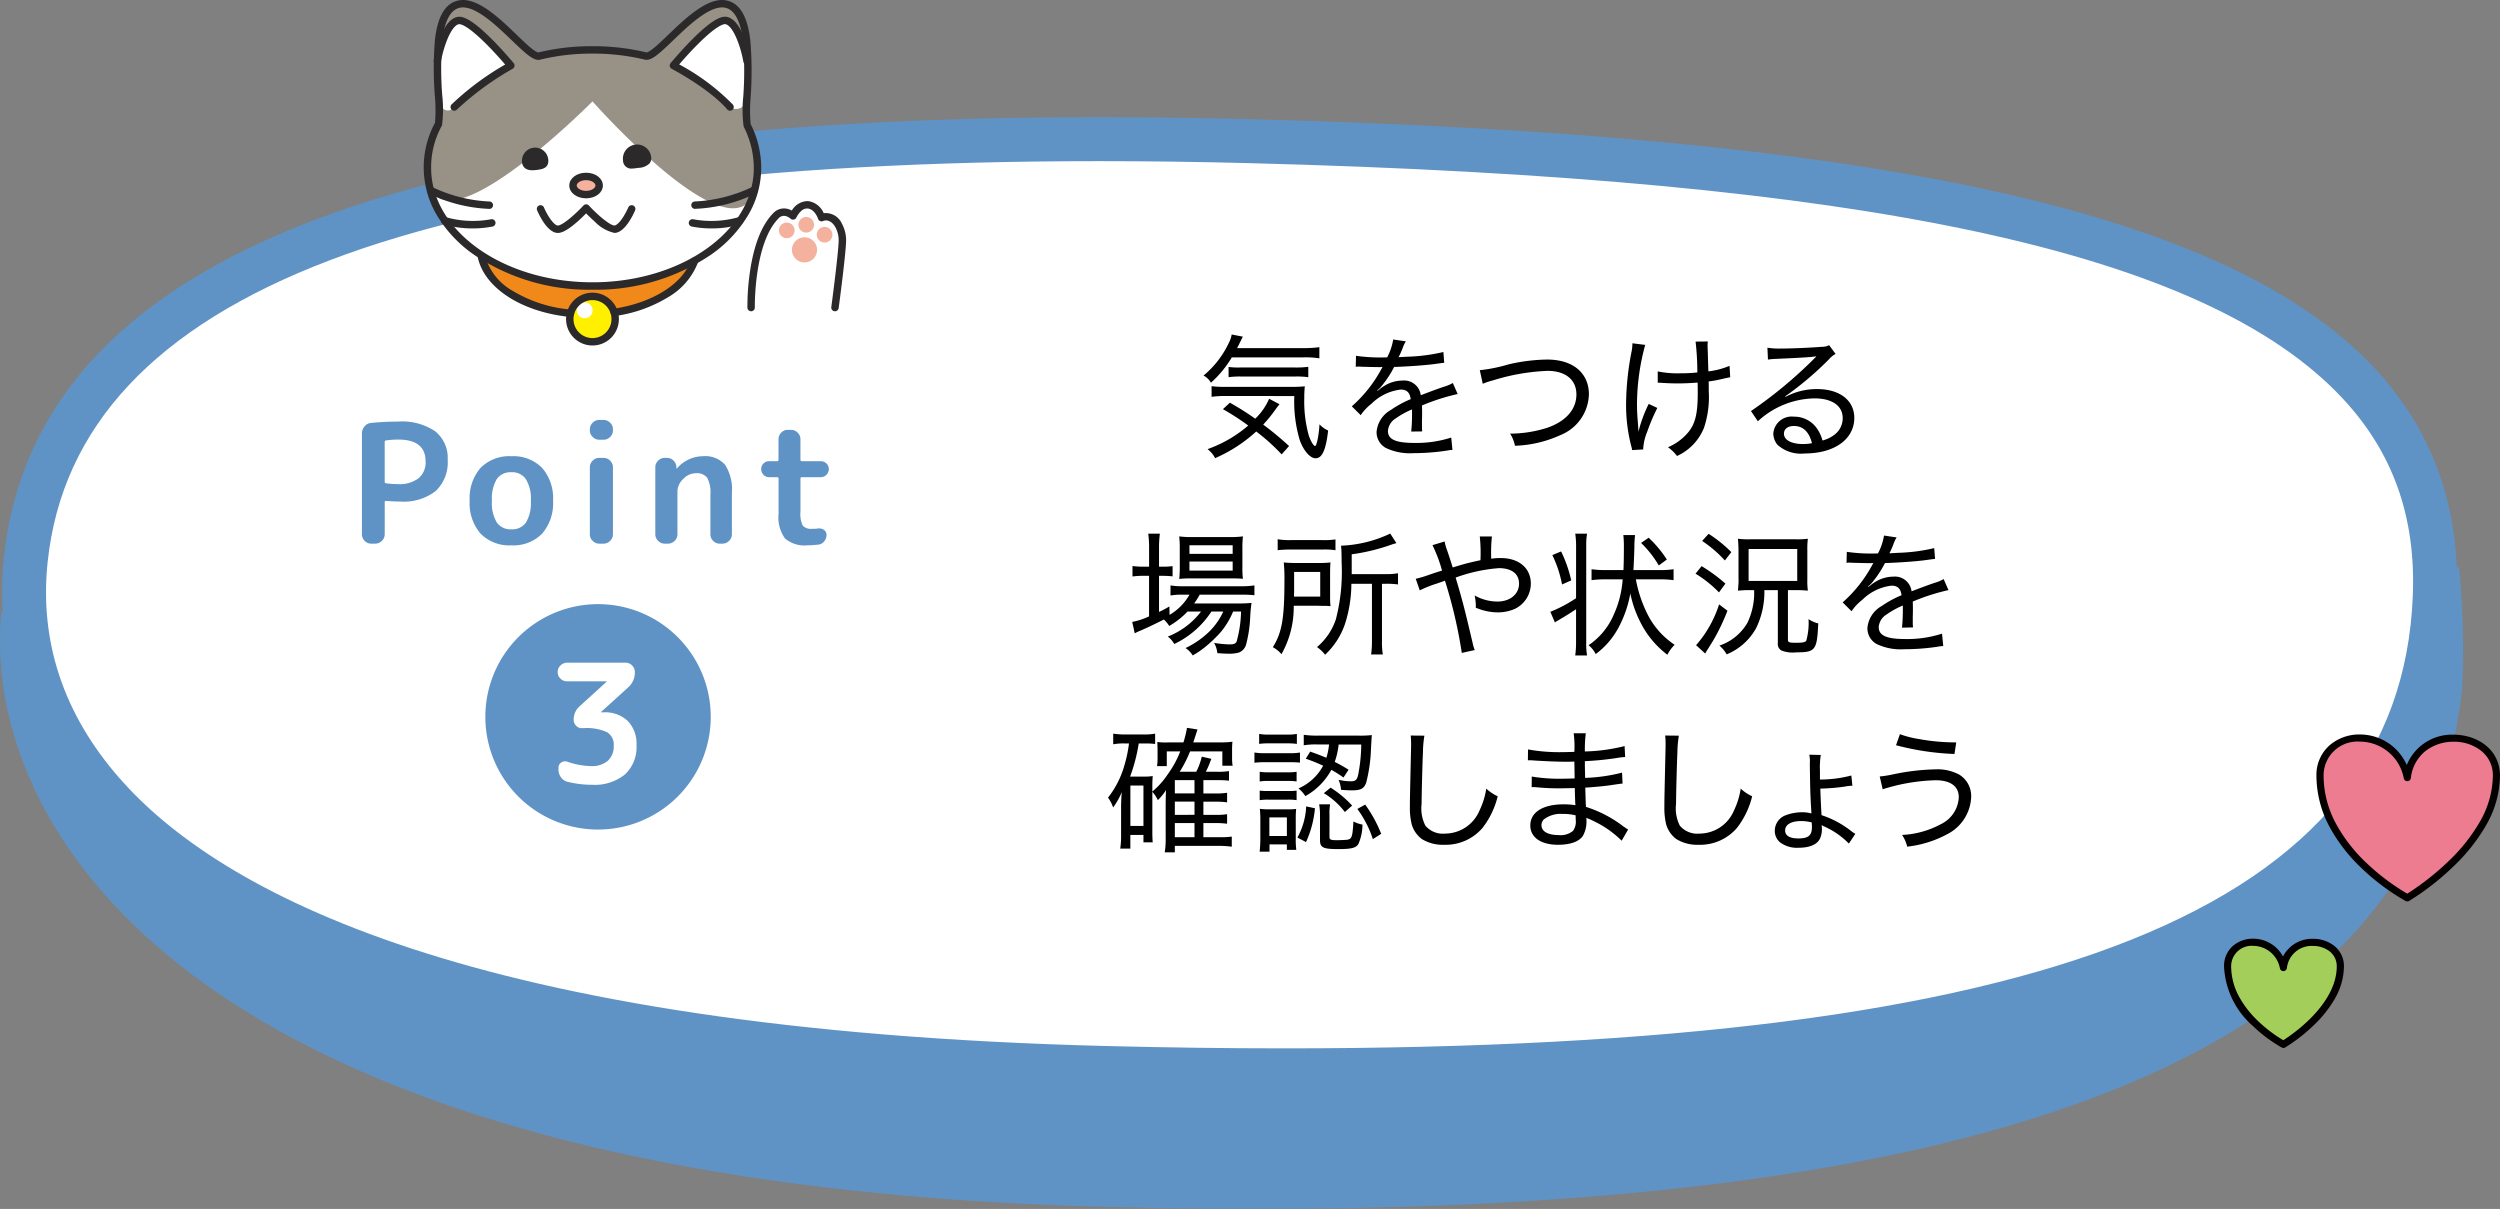
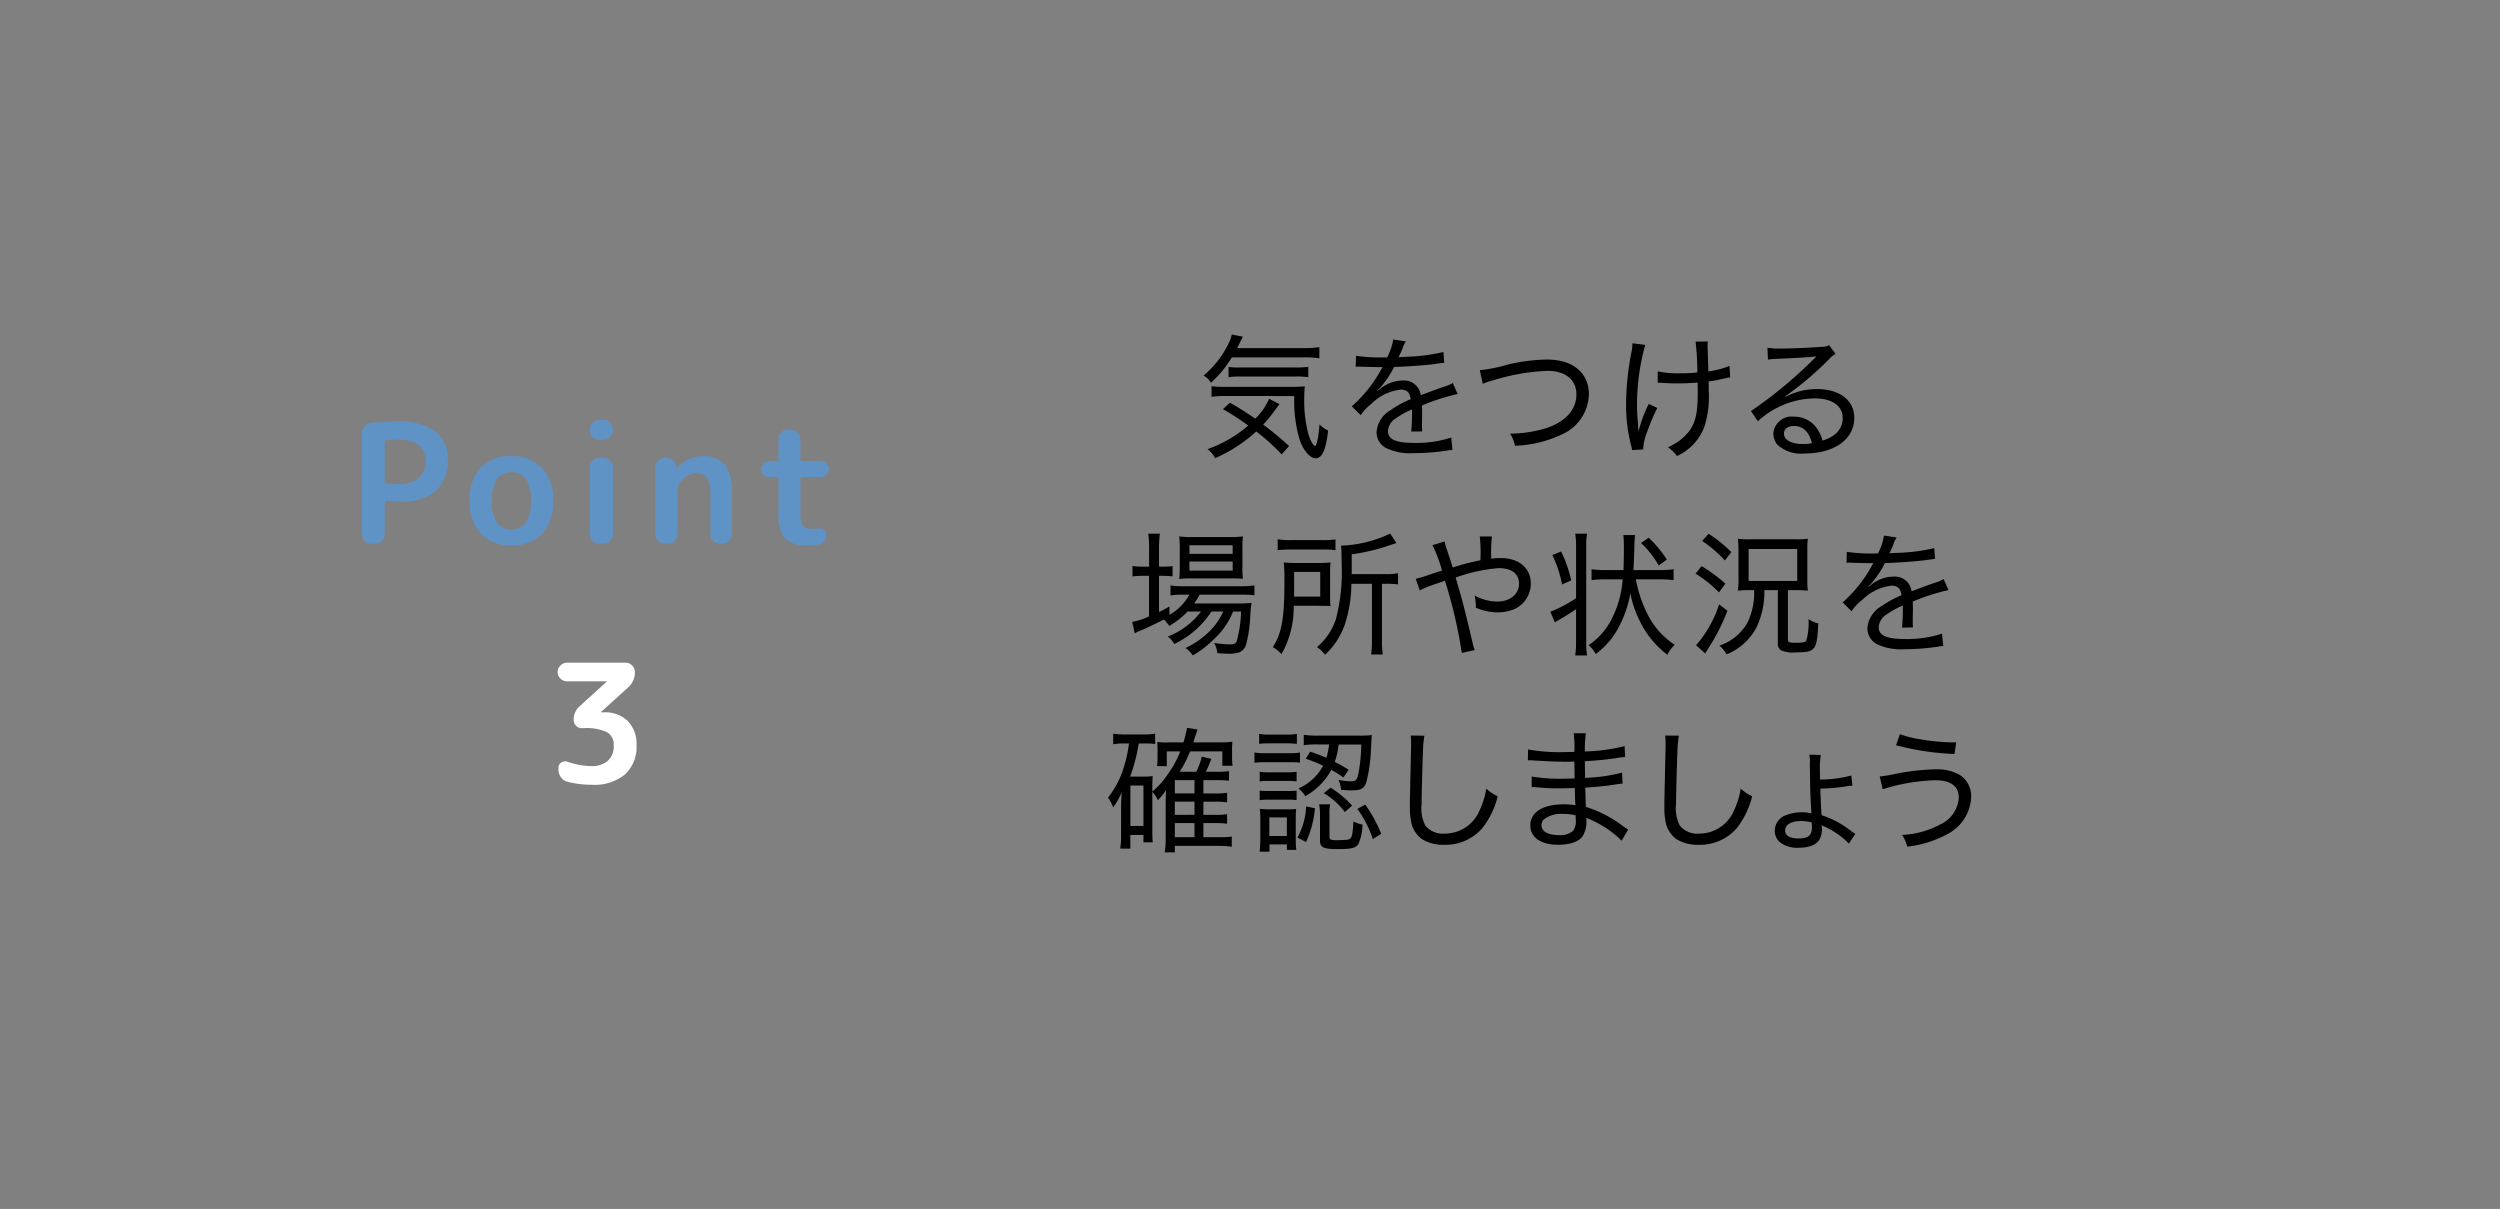
<svg xmlns="http://www.w3.org/2000/svg" width="296.955" height="143.596" viewBox="0 0 296.955 143.596">
  <rect x="0" y="0" width="296.955" height="143.596" fill="#808080" stroke="none" />
  <defs>
    <style>.a{fill:none;}.b{clip-path:url(#a);}.c{fill:#fff;}.d{fill:#5f93c5;}.e{fill:#f1891a;}.f{fill:#989186;}.g{fill:#fff000;}.h{fill:#2c292b;}.i{fill:#f5b19d;}.j{fill:#f4b19d;}.k{fill:#a4ce5a;}.l{fill:#040000;}.m{fill:#ed7c91;}</style>
    <clipPath id="a">
-       <rect class="a" width="296.955" height="143.596" />
-     </clipPath>
+       </clipPath>
  </defs>
  <g class="b">
    <path class="c" d="M3.068,66.4c-2.6,24.267,17.943,57.629,128.012,60.447s156.4-15.039,158.123-55.875c1.566-37.089-42.848-51.7-140.887-54.211S6.769,31.9,3.068,66.4" />
    <path class="d" d="M130.544,13.918c5.746,0,11.677.078,17.839.236C223.511,16.078,264.741,25.2,282.066,43.746c6.921,7.407,10.2,16.605,9.747,27.34-1.714,40.572-44.64,58.664-139.184,58.664q-10.366,0-21.615-.288c-62-1.587-102.625-12.885-120.744-33.579C2.7,87.237-.69,76.947.471,66.125,4.239,31,46.794,13.918,130.544,13.918Zm22.085,110.609c91.081,0,132.4-16.55,133.965-53.661.4-9.414-2.332-17.118-8.345-23.553-16.291-17.435-56.385-26.051-130-27.937q-9.165-.235-17.7-.234c-80.6,0-121.451,15.55-124.883,47.541C4.65,76.148,7.521,84.815,14.2,92.442c11.769,13.441,41.613,29.869,116.948,31.8Q142.318,124.526,152.629,124.527Z" />
    <path class="d" d="M84.424,85.147A13.387,13.387,0,1,1,71.038,71.761,13.386,13.386,0,0,1,84.424,85.147" />
  </g>
  <path class="c" d="M2.684-12.087A1.088,1.088,0,0,1,1.9-12.41a1.041,1.041,0,0,1-.333-.774,1.072,1.072,0,0,1,.333-.784,1.072,1.072,0,0,1,.784-.333H9.638a1.041,1.041,0,0,1,.774.333,1.088,1.088,0,0,1,.323.784,2.346,2.346,0,0,1-.823,1.841L6.739-8.463a.056.056,0,0,0-.02.039.017.017,0,0,0,.02.02h.313A3.859,3.859,0,0,1,9.893-7.376a3.858,3.858,0,0,1,1.038,2.87A4.419,4.419,0,0,1,9.56-1.028,5.691,5.691,0,0,1,5.642.2,11.99,11.99,0,0,1,2.723-.157a1.305,1.305,0,0,1-.764-.529,1.547,1.547,0,0,1-.294-.921v-.215a.713.713,0,0,1,.323-.617A.792.792,0,0,1,2.7-2.547a9.058,9.058,0,0,0,2.821.529,2.909,2.909,0,0,0,2-.627,2.31,2.31,0,0,0,.705-1.822,1.7,1.7,0,0,0-.793-1.577,5.79,5.79,0,0,0-2.792-.48H4.427a.908.908,0,0,1-.676-.294A.956.956,0,0,1,3.467-7.5a2.112,2.112,0,0,1,.705-1.626l3.193-2.9a.056.056,0,0,0,.02-.039.017.017,0,0,0-.02-.02Z" transform="translate(64.674 93.017)" />
  <path d="M12.448-10.912a10.7,10.7,0,0,1,2,.112v-1.328a13.089,13.089,0,0,1-2,.112H4.672c.176-.32.256-.5.416-.816.144-.3.176-.352.272-.544l-1.328-.256a3.2,3.2,0,0,1-.32.96A11.3,11.3,0,0,1,.688-8.752a2.134,2.134,0,0,1,.88.848,12.892,12.892,0,0,0,2.48-3.008ZM10.848-.384A37.106,37.106,0,0,0,7.776-2.928,15.984,15.984,0,0,0,9.072-4.5c.384-.528.384-.528.64-.848L8.48-6A7.217,7.217,0,0,1,6.832-3.632c-1.184-.816-1.76-1.184-3.008-1.9l-.832.768A29.272,29.272,0,0,1,6-2.816a15.2,15.2,0,0,1-4.832,2.8,3.31,3.31,0,0,1,.9,1.072,17.626,17.626,0,0,0,4.88-3.168A24.187,24.187,0,0,1,9.968.608Zm.624-5.936a16.046,16.046,0,0,0,.64,5.216C12.56.16,13.344,1.072,14,1.072c.784,0,1.232-1.008,1.488-3.3a3.061,3.061,0,0,1-1.024-.736c-.08,1.344-.336,2.576-.528,2.576-.176,0-.512-.576-.736-1.216a15.075,15.075,0,0,1-.544-4.48,12.714,12.714,0,0,1,.064-1.392,15.934,15.934,0,0,1-1.824.064H3.1a11.074,11.074,0,0,1-1.456-.08v1.264a11.98,11.98,0,0,1,1.7-.1ZM3.664-8.56a9.493,9.493,0,0,1,1.5-.08h6.368a10.36,10.36,0,0,1,1.6.08V-9.792a11.653,11.653,0,0,1-1.6.08H4.992a8.741,8.741,0,0,1-1.328-.064ZM22.24-10.912A20.136,20.136,0,0,1,18.8-11.1l-.032,1.312a1.517,1.517,0,0,1,.336-.032,2.756,2.756,0,0,1,.32.016c.336.016,1.92.048,2.24.048.064,0,.24-.016.288-.016-.1.176-.1.176-.144.256A15.927,15.927,0,0,1,18.3-5.1L19.36-4.048a5.726,5.726,0,0,1,1.28-1.36,5.856,5.856,0,0,1,3.472-1.68c.72,0,1.088.352,1.184,1.136a12.6,12.6,0,0,0-2.352,1.28,3.328,3.328,0,0,0-1.7,2.592A2.134,2.134,0,0,0,22.336-.16a6.625,6.625,0,0,0,3.28.624A26.973,26.973,0,0,0,29.6.16a3.806,3.806,0,0,1,.656-.08l-.144-1.472a13.448,13.448,0,0,1-4.352.64c-2.256,0-3.168-.416-3.168-1.424a1.913,1.913,0,0,1,.944-1.5,9.817,9.817,0,0,1,1.92-1.056v.5a20.128,20.128,0,0,1-.1,2.128l1.312-.016a4.4,4.4,0,0,1-.032-.656V-3.44c.016-.32.016-.656.016-.832,0-.352,0-.4-.016-.928a24.625,24.625,0,0,1,4.24-1.36L30.3-7.872a4.5,4.5,0,0,1-1.12.464c-.784.272-1.44.512-2.688.992a1.985,1.985,0,0,0-2.16-1.744,4.129,4.129,0,0,0-2.208.656,3.624,3.624,0,0,0-.544.4,2.19,2.19,0,0,0-.224.16.2.2,0,0,1-.032-.048l.032-.032c0-.016.064-.064.16-.128a4.506,4.506,0,0,0,.512-.592,12.031,12.031,0,0,0,1.3-2.032c1.568-.048,3.616-.192,4.72-.336.928-.128.928-.128,1.232-.16l-.1-1.28a21.16,21.16,0,0,1-4.32.56c-.9.048-.9.048-1.008.064A10.448,10.448,0,0,0,24.336-12a3.45,3.45,0,0,1,.384-.816l-1.5-.224a6.955,6.955,0,0,1-.72,2.128ZM33.856-7.776a7.667,7.667,0,0,1,1.2-.4,24.891,24.891,0,0,1,6.5-1.136c2.128,0,3.424,1.056,3.424,2.8,0,1.776-1.248,3.2-3.488,3.968a14.644,14.644,0,0,1-4.384.688,4.386,4.386,0,0,1,.576,1.44A14.033,14.033,0,0,0,43.072-1.68a5.37,5.37,0,0,0,3.392-4.832c0-2.56-1.9-4.144-4.96-4.144a21.2,21.2,0,0,0-4.592.576,19.029,19.029,0,0,1-3.408.688ZM54.64-7.9h.224a2.171,2.171,0,0,1,.288.016c.752.048,1.424.064,1.888.064.72,0,1.712-.048,2.336-.1.016.432.016.9.016,1.264,0,2.4-.288,3.584-1.088,4.592A6.337,6.337,0,0,1,55.856-.24,4.725,4.725,0,0,1,56.928.8a6.193,6.193,0,0,0,3.216-3.376A11.518,11.518,0,0,0,60.7-6.9c0-.784,0-.784-.016-1.152a14.439,14.439,0,0,0,1.7-.32c.512-.112.576-.128.864-.176l-.08-1.36a9.247,9.247,0,0,1-2.512.656c-.048-1.344-.064-2.192-.08-2.544-.016-.3-.016-.384-.016-.48a3.505,3.505,0,0,1,.032-.528l-1.456.016a31.974,31.974,0,0,1,.208,3.664,17.89,17.89,0,0,1-1.968.1,11.83,11.83,0,0,1-2.736-.224Zm-3.008-4.688a5.1,5.1,0,0,1-.128,1.12,33.3,33.3,0,0,0-.624,6.128,19.51,19.51,0,0,0,.592,4.88A4.918,4.918,0,0,1,51.6.1l1.312-.08a6.017,6.017,0,0,1,.464-2.064,22.9,22.9,0,0,1,1.216-2.864l-1.024-.48A15.852,15.852,0,0,0,52.352-2.08c-.016-.288-.048-.736-.064-1.024-.08-.864-.112-1.616-.112-2.3a27.089,27.089,0,0,1,.976-6.992Zm16.1,1.936a7.97,7.97,0,0,1,.848-.08c2.336-.1,4.144-.192,4.736-.288a.352.352,0,0,0,.128-.016l.016.032-.176.176-.128.128a52.05,52.05,0,0,1-7.44,6.16l.816,1.216a10.162,10.162,0,0,1,6.72-2.72c2.1,0,3.36.88,3.36,2.352A2.446,2.446,0,0,1,75.52-1.648a3.852,3.852,0,0,1-1.312.608,4.486,4.486,0,0,0-.72-1.52,3.282,3.282,0,0,0-2.672-1.312,2.192,2.192,0,0,0-2.448,1.984,2.183,2.183,0,0,0,.48,1.344A4.154,4.154,0,0,0,72.1.5c3.536,0,5.888-1.7,5.888-4.224,0-2.08-1.728-3.424-4.416-3.424a7.829,7.829,0,0,0-3.76.928l-.032-.064a38.431,38.431,0,0,0,5.168-4.368,2.889,2.889,0,0,1,.816-.672l-.768-1.04a1.62,1.62,0,0,1-.832.192c-1.424.112-3.536.208-4.88.208a8.468,8.468,0,0,1-1.616-.1ZM72.96-.72a5.573,5.573,0,0,1-1.056.1c-1.392,0-2.272-.48-2.272-1.232,0-.56.464-.912,1.184-.912C71.9-2.768,72.624-2.064,72.96-.72Z" transform="translate(142.269 53.364)" />
  <path d="M8.928-4.016A9.091,9.091,0,0,1,4.976-1.04a2.794,2.794,0,0,1,.768.88A10.734,10.734,0,0,0,10.16-4.016h1.408A7.959,7.959,0,0,1,9.936-1.664,10.5,10.5,0,0,1,7.088.32a2.962,2.962,0,0,1,.848.88A10.512,10.512,0,0,0,9.264.32a16.021,16.021,0,0,0,2-1.888,9.388,9.388,0,0,0,1.472-2.448h.944a14.219,14.219,0,0,1-.528,3.568c-.128.256-.32.336-.864.336A12.764,12.764,0,0,1,10.48-.288,3.087,3.087,0,0,1,10.864.928c.624.048,1.024.064,1.28.064a4.087,4.087,0,0,0,1.3-.144A1.427,1.427,0,0,0,14.3-.176a15.435,15.435,0,0,0,.464-3.088,16.574,16.574,0,0,1,.16-1.776,13.461,13.461,0,0,1-1.584.064H8.112a9.953,9.953,0,0,0,.656-1.04h4.9a13.594,13.594,0,0,1,1.6.064V-7.12a9.433,9.433,0,0,1-1.6.1h-6.9A7.878,7.878,0,0,1,5.3-7.12v1.2a8.034,8.034,0,0,1,1.456-.1h.8a6.479,6.479,0,0,1-2.368,2.4L5.168-4.624a10.433,10.433,0,0,1-1.232.656V-8.256H4.3a10.868,10.868,0,0,1,1.248.064V-9.408A8.342,8.342,0,0,1,4.3-9.344H3.936v-2.144a13.1,13.1,0,0,1,.1-1.776H2.656a12.676,12.676,0,0,1,.1,1.76v2.16H2.16a8.605,8.605,0,0,1-1.376-.08v1.248a8.8,8.8,0,0,1,1.344-.08h.624V-3.44a8.051,8.051,0,0,1-2,.656l.3,1.36a4.563,4.563,0,0,1,.624-.3c.832-.352,2.064-.944,2.832-1.344a3.47,3.47,0,0,1,.64.768A9.82,9.82,0,0,0,7.328-4.016Zm3.52-3.936c.64,0,1.12.016,1.456.048A10.367,10.367,0,0,1,13.84-9.36v-2.08a12.139,12.139,0,0,1,.064-1.5,11.717,11.717,0,0,1-1.664.08H7.9a10.668,10.668,0,0,1-1.568-.08A11.084,11.084,0,0,1,6.4-11.536v2.16a12.692,12.692,0,0,1-.064,1.488,12.057,12.057,0,0,1,1.472-.064Zm-4.9-3.936h5.136v1.024H7.552Zm0,1.936h5.136V-8.88H7.552Zm21.68,2.64v6.72a11.278,11.278,0,0,1-.1,1.68h1.392a9.146,9.146,0,0,1-.1-1.664V-7.312H30.9a9.383,9.383,0,0,1,1.424.08V-8.56a7.869,7.869,0,0,1-1.5.1h-4v-2.352a23.388,23.388,0,0,0,4.64-1.12c.32-.112.432-.144.672-.208l-.736-1.136a14.878,14.878,0,0,1-5.84,1.44c.048.512.064,1.008.064,1.984a22.466,22.466,0,0,1-.688,6.784A7.375,7.375,0,0,1,22.7.208a3.978,3.978,0,0,1,.96.912A8.975,8.975,0,0,0,26-2.464a15.723,15.723,0,0,0,.784-4.848ZM18.032-11.3a13.509,13.509,0,0,1,1.536-.08h3.808a8.994,8.994,0,0,1,1.52.08v-1.28a9.18,9.18,0,0,1-1.568.08h-3.7a8.787,8.787,0,0,1-1.6-.1Zm6.224,2.72c0-.512.016-.928.048-1.264a13.423,13.423,0,0,1-1.536.064H20.432a16.525,16.525,0,0,1-1.68-.064,17.907,17.907,0,0,1,.08,2.144c0,4.5-.288,6.176-1.376,7.92a3.5,3.5,0,0,1,1.024.832A11.306,11.306,0,0,0,19.936-4.7h2.88l.688.016h.352c.08,0,.192.016.448.032-.032-.4-.048-.624-.048-1.2ZM19.968-5.792c.016-.464.016-.608.016-1.376V-8.72h3.1v2.928ZM36.416-11.9A16.852,16.852,0,0,1,37.552-8.88c-.368.112-.96.3-1.7.56a12.314,12.314,0,0,1-1.424.416l.48,1.376a13.378,13.378,0,0,1,2.048-.816c.784-.272.784-.272.944-.336A57.122,57.122,0,0,1,39.9.9L41.44.56a3.823,3.823,0,0,1-.224-.72C40.208-4.448,40-5.248,39.168-8.048A19.1,19.1,0,0,1,44.3-9.168c1.52,0,2.4.672,2.4,1.84C46.7-6.08,45.632-5.2,44.128-5.2a5.614,5.614,0,0,1-2.7-.72A6.391,6.391,0,0,1,41.568-4.7a1.217,1.217,0,0,1-.016.224,6.713,6.713,0,0,0,2.528.56,5.046,5.046,0,0,0,2.128-.416A3.344,3.344,0,0,0,48.1-7.328c0-1.84-1.408-3.04-3.568-3.04a7.413,7.413,0,0,0-1.136.08,18.364,18.364,0,0,1,.08-2.64h-1.44a18.333,18.333,0,0,1,.08,2.816c-.96.208-1.728.384-2.56.64-.592.176-.592.176-.736.224-.256-.816-.352-1.12-.672-2.064a5.651,5.651,0,0,1-.288-1.024ZM63.488-7.84a11.12,11.12,0,0,1,1.568.1v-1.3a10.529,10.529,0,0,1-1.6.1H60.288c.048-.864.08-1.552.112-2.688a12.707,12.707,0,0,1,.08-1.472H59.088a12.035,12.035,0,0,1,.064,1.424c0,1.28-.016,1.9-.048,2.736H56.928a11.217,11.217,0,0,1-1.616-.1v1.3a11.779,11.779,0,0,1,1.632-.1h2.064a12.088,12.088,0,0,1-1.056,4.192A8.3,8.3,0,0,1,54.96-.016a3.3,3.3,0,0,1,.848,1.056,9.508,9.508,0,0,0,2.624-2.992A13.686,13.686,0,0,0,59.92-6.16a13.128,13.128,0,0,0,1.136,3.3A11.046,11.046,0,0,0,64.32,1.12a4.506,4.506,0,0,1,.864-1.184,9.425,9.425,0,0,1-3.232-3.648A15.464,15.464,0,0,1,60.576-7.84ZM53.472-5.6a16.052,16.052,0,0,1-3.056,1.616L50.96-2.72a1.335,1.335,0,0,1,.272-.176c.32-.192.528-.32.624-.368.688-.416,1.008-.624,1.616-1.024v3.92a10.806,10.806,0,0,1-.1,1.568h1.408a7.623,7.623,0,0,1-.1-1.456V-11.808a7.823,7.823,0,0,1,.1-1.456H53.376a9.946,9.946,0,0,1,.1,1.456Zm-2.816-5.12a13.955,13.955,0,0,1,1.152,3.488l1.088-.48a15.313,15.313,0,0,0-1.2-3.44Zm13.6.528a13.768,13.768,0,0,0-2.16-2.592l-.9.624a12.033,12.033,0,0,1,2.1,2.672ZM74.624-6.56a8.219,8.219,0,0,1-.8,3.888A6.082,6.082,0,0,1,70.5.032a3.931,3.931,0,0,1,.864,1.04,7.054,7.054,0,0,0,3.5-3.12A9.789,9.789,0,0,0,75.84-6.56h1.6V-.272a.888.888,0,0,0,.416.88,3.666,3.666,0,0,0,1.792.224C81.9.832,82.1.576,82.24-2.608a3.163,3.163,0,0,1-1.152-.512,7.94,7.94,0,0,1-.272,2.576c-.128.176-.416.24-1.232.24-.8,0-.944-.048-.944-.384V-6.56h1.024c.336,0,.8.016,1.344.064a8.341,8.341,0,0,1-.064-1.328V-11.3a8.962,8.962,0,0,1,.064-1.36,10.341,10.341,0,0,1-1.472.064h-5.28a10.517,10.517,0,0,1-1.552-.064c.048.64.064,1.088.064,1.344v3.36a5.842,5.842,0,0,1-.032.96c-.016.336-.016.336-.032.5.56-.048.976-.064,1.3-.064Zm-.656-4.88h5.776v3.792H73.968Zm-5.52-.96a14.314,14.314,0,0,1,2.7,2.32l.768-.992a15.813,15.813,0,0,0-2.7-2.176Zm-.784,3.888a13.941,13.941,0,0,1,2.784,2.224l.768-1.04a19.627,19.627,0,0,0-2.832-2.08Zm2.8,3.648A13.742,13.742,0,0,1,67.728-.016l1.088.992a4.408,4.408,0,0,1,.272-.464c.608-.976.608-.976.768-1.248a24.041,24.041,0,0,0,1.6-3.376Zm18.608-6.048a20.136,20.136,0,0,1-3.44-.192L85.6-9.792a1.517,1.517,0,0,1,.336-.032,2.755,2.755,0,0,1,.32.016c.336.016,1.92.048,2.24.048.064,0,.24-.016.288-.016-.1.176-.1.176-.144.256a15.927,15.927,0,0,1-3.5,4.416l1.056,1.056a5.725,5.725,0,0,1,1.28-1.36,5.856,5.856,0,0,1,3.472-1.68c.72,0,1.088.352,1.184,1.136a12.6,12.6,0,0,0-2.352,1.28,3.328,3.328,0,0,0-1.7,2.592A2.134,2.134,0,0,0,89.168-.16a6.625,6.625,0,0,0,3.28.624,26.974,26.974,0,0,0,3.984-.3,3.806,3.806,0,0,1,.656-.08l-.144-1.472a13.448,13.448,0,0,1-4.352.64c-2.256,0-3.168-.416-3.168-1.424a1.913,1.913,0,0,1,.944-1.5,9.817,9.817,0,0,1,1.92-1.056v.5a20.13,20.13,0,0,1-.1,2.128L93.5-2.128a4.4,4.4,0,0,1-.032-.656V-3.44c.016-.32.016-.656.016-.832,0-.352,0-.4-.016-.928a24.625,24.625,0,0,1,4.24-1.36l-.576-1.312a4.5,4.5,0,0,1-1.12.464c-.784.272-1.44.512-2.688.992a1.985,1.985,0,0,0-2.16-1.744A4.129,4.129,0,0,0,88.96-7.5a3.624,3.624,0,0,0-.544.4,2.19,2.19,0,0,0-.224.16.2.2,0,0,1-.032-.048l.032-.032c0-.016.064-.064.16-.128a4.505,4.505,0,0,0,.512-.592,12.031,12.031,0,0,0,1.3-2.032c1.568-.048,3.616-.192,4.72-.336.928-.128.928-.128,1.232-.16l-.1-1.28a21.16,21.16,0,0,1-4.32.56c-.9.048-.9.048-1.008.064A10.448,10.448,0,0,0,91.168-12a3.45,3.45,0,0,1,.384-.816l-1.5-.224a6.955,6.955,0,0,1-.72,2.128Z" transform="translate(133.735 76.654)" />
  <path d="M5.584-5.888A3.689,3.689,0,0,1,6.24-4.9a7.15,7.15,0,0,0,.976-1.2C7.2-6,7.184-5.52,7.168-4.64V-.4a9.615,9.615,0,0,1-.112,1.7h1.2V.528H13.5a12.117,12.117,0,0,1,1.52.1v-1.2A9.717,9.717,0,0,1,13.5-.5H11.648v-1.68h1.424a10.3,10.3,0,0,1,1.392.08V-3.232a8.411,8.411,0,0,1-1.424.08H11.648V-4.72h1.424a10.154,10.154,0,0,1,1.392.08V-5.776a8.072,8.072,0,0,1-1.424.08H11.648V-7.28h1.664c.48,0,.848.016,1.376.064V-8.352a8.317,8.317,0,0,1-1.408.08H11.936A9.867,9.867,0,0,0,12.48-9.52c.032-.064.064-.16.112-.288l-1.136-.256A8.029,8.029,0,0,1,10.8-8.272H8.832a14.339,14.339,0,0,0,1.232-2.416H13.9v1.7H15.12a5.392,5.392,0,0,1-.064-.928v-.832A9.424,9.424,0,0,1,15.1-11.84a10.832,10.832,0,0,1-1.552.08h-3.1c.08-.224.24-.736.5-1.536L9.7-13.488A13.437,13.437,0,0,1,9.28-11.76H7.5a7.677,7.677,0,0,1-1.328-.048c.016.368.032.64.032.816V-9.92a5.745,5.745,0,0,1-.064.976H7.3v-1.744H8.9a11.989,11.989,0,0,1-1.488,2.72A9.53,9.53,0,0,1,5.584-5.92V-6.5c0-.544.016-.9.048-1.264a5.866,5.866,0,0,1-.976.064H2.944a20.373,20.373,0,0,0,1.024-3.936h.848a8.682,8.682,0,0,1,1.1.064V-12.8a7.485,7.485,0,0,1-1.408.1h-2.1a9.571,9.571,0,0,1-1.472-.1v1.264a6.942,6.942,0,0,1,1.376-.1h.5a15.947,15.947,0,0,1-.576,2.7A10.943,10.943,0,0,1,.32-5.2,4.323,4.323,0,0,1,.928-4.032,8.5,8.5,0,0,0,1.952-5.856c-.048.512-.08,1.344-.08,1.584V-.7a10.125,10.125,0,0,1-.1,1.552h1.2V-.768H4.528v.88h1.1C5.6-.256,5.584-.576,5.584-1.2ZM8.256-5.7V-7.28h2.336V-5.7Zm0,.976h2.336v1.568H8.256Zm0,2.544h2.336V-.5H8.256ZM2.976-6.64H4.528v4.8H2.976ZM23.808-9.824a20.8,20.8,0,0,1,2.064.832,6.082,6.082,0,0,1-2.928,2.7,3.741,3.741,0,0,1,.816.912A7.885,7.885,0,0,0,26.848-8.5a13.41,13.41,0,0,1,1.44.912l.608-.928c-.784-.48-1.088-.64-1.648-.928a8.841,8.841,0,0,0,.464-2.064H30.4a19.64,19.64,0,0,1-.352,3.52c-.144.688-.32.848-.9.848a6.441,6.441,0,0,1-1.44-.176A3.886,3.886,0,0,1,28-6.128c.368.032.88.064,1.264.064,1.072,0,1.44-.192,1.712-.88a18.106,18.106,0,0,0,.576-3.984c.08-1.472.08-1.472.112-1.7a12.817,12.817,0,0,1-1.5.064H25.216a11.093,11.093,0,0,1-1.648-.1v1.248a8.557,8.557,0,0,1,1.632-.1h1.376a7.992,7.992,0,0,1-.32,1.584c-.608-.256-.976-.4-1.92-.736Zm-5.536-1.76a8.313,8.313,0,0,1,1.2-.064h2.08a8.9,8.9,0,0,1,1.2.064v-1.184a6.121,6.121,0,0,1-1.2.08h-2.08a6.023,6.023,0,0,1-1.2-.08Zm-.56,2.24a9.717,9.717,0,0,1,1.28-.064h2.96c.528,0,.8.016,1.168.048v-1.2a6.237,6.237,0,0,1-1.28.08H18.992a6.632,6.632,0,0,1-1.28-.08Zm.624,2.224a6.256,6.256,0,0,1,1.072-.064H21.68a6.575,6.575,0,0,1,1.04.064V-8.272a5.621,5.621,0,0,1-1.04.064H19.408a6.138,6.138,0,0,1-1.072-.064Zm0,2.224a6.287,6.287,0,0,1,1.056-.064h2.272A6.409,6.409,0,0,1,22.72-4.9V-6.032a8.157,8.157,0,0,1-1.04.048H19.408a9.115,9.115,0,0,1-1.072-.048ZM19.5,1.216V.352h2.064v.656h1.12a9.079,9.079,0,0,1-.064-1.3V-2.64a10.651,10.651,0,0,1,.048-1.216,9.2,9.2,0,0,1-1.152.048H19.648a9.079,9.079,0,0,1-1.3-.064,10.8,10.8,0,0,1,.064,1.3v2.24c0,.544-.032,1.04-.08,1.552Zm-.016-4.064h2.08V-.64h-2.08ZM23.856-4.16a8.334,8.334,0,0,1-1.04,3.7L23.84.08A12.346,12.346,0,0,0,24.9-3.936Zm2.768.928A5.673,5.673,0,0,1,26.7-4.4h-1.3a7.664,7.664,0,0,1,.1,1.264V-.144c0,.88.368,1.056,2.176,1.056,1.6,0,2.128-.144,2.4-.64A5.8,5.8,0,0,0,30.544-2a3.7,3.7,0,0,1-1.072-.368c-.032.512-.064.96-.112,1.312-.1.64-.208.784-.656.864-.144.016-.88.048-1.2.048-.736,0-.88-.064-.88-.416Zm3.312-.624a12.58,12.58,0,0,1,1.84,3.584L32.768-.9a15.882,15.882,0,0,0-1.9-3.472ZM25.952-5.728a8.692,8.692,0,0,1,2.5,2.24l.864-.768a12.407,12.407,0,0,0-2.56-2.128Zm10.32-6.848a8.4,8.4,0,0,1,.048.9c0,.24,0,.608-.016,1.072-.112,5.024-.128,5.52-.128,6.5A8.169,8.169,0,0,0,36.4-2,3.363,3.363,0,0,0,37.584-.288,4.737,4.737,0,0,0,40.256.4a5.76,5.76,0,0,0,4.544-2,9.953,9.953,0,0,0,1.808-3.76,5.07,5.07,0,0,1-1.36-.912,8.96,8.96,0,0,1-.784,2.56A4.457,4.457,0,0,1,40.352-.928a2.7,2.7,0,0,1-2.336-.944,4.537,4.537,0,0,1-.448-2.592c0-1.072.1-4.944.16-6.112A12.867,12.867,0,0,1,37.9-12.56ZM62.1-1.408c-.224-.128-.288-.192-.56-.368A14.361,14.361,0,0,0,57.088-4.1c-.032-.656-.032-.656-.08-2.288.832-.048,2.256-.176,2.88-.272,1.232-.176,1.28-.192,1.552-.208l-.064-1.3a20.329,20.329,0,0,1-4.384.624c-.016-.88-.032-1.12-.032-1.984,1.456-.08,2.256-.16,3.632-.352a8.984,8.984,0,0,1,1.152-.144l-.064-1.3a21.16,21.16,0,0,1-4.72.64,15.543,15.543,0,0,1,.112-2.16h-1.44a12.1,12.1,0,0,1,.08,2.208c-.48.016-1.04.032-1.344.032a20.961,20.961,0,0,1-4.16-.32l-.016,1.3a1.307,1.307,0,0,1,.224-.016,2.756,2.756,0,0,1,.32.016c1.136.08,2.9.16,3.856.16.3,0,.576,0,1.12-.016,0,.256.016.416.032,2-.544.016-1.024.032-1.392.032a20.162,20.162,0,0,1-3.7-.256L50.64-6.448h.144c.1,0,.224,0,.416.016a27.449,27.449,0,0,0,2.752.128c.4,0,.96-.016,1.808-.032.048,1.648.048,1.648.08,2.032a9.579,9.579,0,0,0-1.408-.1c-2.464,0-3.952.944-3.952,2.512C50.48-.48,51.744.4,53.76.4c1.52,0,2.592-.4,3.008-1.136a3.436,3.436,0,0,0,.384-1.648,4.055,4.055,0,0,0-.016-.416,10.082,10.082,0,0,1,.928.416,11.945,11.945,0,0,1,3.264,2.3Zm-6.24-1.7s.016.416.016.544a1.886,1.886,0,0,1-.32,1.312,2.3,2.3,0,0,1-1.7.5c-1.28,0-2.048-.432-2.048-1.168a.972.972,0,0,1,.256-.672,3.234,3.234,0,0,1,2.224-.672A6.286,6.286,0,0,1,55.856-3.1ZM66.5-12.576a8.4,8.4,0,0,1,.048.9c0,.24,0,.608-.016,1.072-.112,5.024-.128,5.52-.128,6.5A8.17,8.17,0,0,0,66.624-2,3.363,3.363,0,0,0,67.808-.288,4.737,4.737,0,0,0,70.48.4a5.76,5.76,0,0,0,4.544-2,9.953,9.953,0,0,0,1.808-3.76,5.07,5.07,0,0,1-1.36-.912,8.96,8.96,0,0,1-.784,2.56A4.457,4.457,0,0,1,70.576-.928a2.7,2.7,0,0,1-2.336-.944,4.537,4.537,0,0,1-.448-2.592c0-1.072.1-4.944.16-6.112a12.866,12.866,0,0,1,.176-1.984ZM83.616-10.3a3.862,3.862,0,0,1,.064,1.088c.048,3.136.048,3.488.176,5.6v.1a.918.918,0,0,1,.016.192,4.007,4.007,0,0,0-1.136-.144,5.606,5.606,0,0,0-2.032.4A1.973,1.973,0,0,0,79.52-1.28,1.779,1.779,0,0,0,80.144.112a3.353,3.353,0,0,0,2.224.64c1.312,0,2.224-.4,2.544-1.136A2.823,2.823,0,0,0,85.12-1.44a4.846,4.846,0,0,0-.032-.5c.1.048.1.048.112.064a.541.541,0,0,0,.192.1A9.577,9.577,0,0,1,88.32.256L89.088-.9a3.406,3.406,0,0,1-.4-.256A11.536,11.536,0,0,0,85.072-3.12c-.064-1.088-.112-2.144-.144-3.152a23.148,23.148,0,0,0,2.912-.24,5.114,5.114,0,0,1,.9-.1l-.128-1.216a14.666,14.666,0,0,1-3.728.48V-8.368a9.527,9.527,0,0,1,.1-1.9ZM83.9-2.256a4,4,0,0,1,.032.56c0,.992-.432,1.344-1.616,1.344-1.024,0-1.568-.336-1.568-.944,0-.7.72-1.12,1.9-1.12A4.947,4.947,0,0,1,83.9-2.256ZM93.92-11.424a31.7,31.7,0,0,0,6.944,1.04l.208-1.376a24.28,24.28,0,0,1-4.432-.4,11.834,11.834,0,0,1-2.256-.576ZM92.336-6.192a22.524,22.524,0,0,1,6.288-1.072c1.776,0,2.752.72,2.752,2.032a3.746,3.746,0,0,1-2.128,3.184A10.754,10.754,0,0,1,94.64-.768,4.266,4.266,0,0,1,95.248.624a13.047,13.047,0,0,0,4.768-1.488,5.189,5.189,0,0,0,2.832-4.448,2.98,2.98,0,0,0-1.424-2.624,5.458,5.458,0,0,0-2.8-.624,26.771,26.771,0,0,0-4.96.576,13.48,13.48,0,0,1-1.68.272Z" transform="translate(131.293 99.944)" />
  <path class="d" d="M4.251-12.067v4.721a.175.175,0,0,0,.157.176,11.11,11.11,0,0,0,1.45.1,3.685,3.685,0,0,0,2.419-.7,2.445,2.445,0,0,0,.833-1.988q0-2.605-3.252-2.605a11.11,11.11,0,0,0-1.45.1A.185.185,0,0,0,4.251-12.067ZM2.645,0a1.041,1.041,0,0,1-.774-.333,1.088,1.088,0,0,1-.323-.784V-13.086a1.273,1.273,0,0,1,.313-.842,1.111,1.111,0,0,1,.784-.411Q4.31-14.5,5.857-14.5a7.006,7.006,0,0,1,4.408,1.166,4.058,4.058,0,0,1,1.469,3.379,4.678,4.678,0,0,1-1.42,3.7A6.177,6.177,0,0,1,6.112-5q-.646,0-1.7-.078a.139.139,0,0,0-.157.157v3.8a1.072,1.072,0,0,1-.333.784A1.072,1.072,0,0,1,3.134,0ZM21.02-7.66A1.953,1.953,0,0,0,19.3-8.482a1.987,1.987,0,0,0-1.734.813,4.512,4.512,0,0,0-.578,2.576,4.512,4.512,0,0,0,.578,2.576A1.987,1.987,0,0,0,19.3-1.7a1.987,1.987,0,0,0,1.734-.813,4.512,4.512,0,0,0,.578-2.576A4.4,4.4,0,0,0,21.02-7.66Zm1.92,6.484A4.766,4.766,0,0,1,19.3.2a4.779,4.779,0,0,1-3.653-1.381,5.476,5.476,0,0,1-1.3-3.908A5.476,5.476,0,0,1,15.642-9,4.779,4.779,0,0,1,19.3-10.383,4.779,4.779,0,0,1,22.949-9a5.476,5.476,0,0,1,1.3,3.908A5.486,5.486,0,0,1,22.94-1.175ZM29.737,0a1.072,1.072,0,0,1-.784-.333,1.072,1.072,0,0,1-.333-.784V-9.07a1.072,1.072,0,0,1,.333-.784,1.072,1.072,0,0,1,.784-.333h.509a1.072,1.072,0,0,1,.784.333,1.072,1.072,0,0,1,.333.784v7.953a1.072,1.072,0,0,1-.333.784A1.072,1.072,0,0,1,30.246,0Zm0-12.342a1.072,1.072,0,0,1-.784-.333,1.072,1.072,0,0,1-.333-.784v-.118a1.072,1.072,0,0,1,.333-.784,1.072,1.072,0,0,1,.784-.333h.509a1.072,1.072,0,0,1,.784.333,1.072,1.072,0,0,1,.333.784v.118a1.072,1.072,0,0,1-.333.784,1.072,1.072,0,0,1-.784.333ZM37.514,0a1.072,1.072,0,0,1-.784-.333,1.072,1.072,0,0,1-.333-.784V-9.07a1.072,1.072,0,0,1,.333-.784,1.072,1.072,0,0,1,.784-.333h.255a1.079,1.079,0,0,1,.793.323,1.15,1.15,0,0,1,.343.793v.137a.017.017,0,0,0,.02.02.056.056,0,0,0,.039-.02,4.108,4.108,0,0,1,3.115-1.45,3.138,3.138,0,0,1,2.6,1.009,5.408,5.408,0,0,1,.813,3.36v4.9a1.072,1.072,0,0,1-.333.784A1.072,1.072,0,0,1,44.371,0h-.333a1.041,1.041,0,0,1-.774-.333,1.088,1.088,0,0,1-.323-.784v-4.7a3.717,3.717,0,0,0-.382-2.008A1.558,1.558,0,0,0,41.2-8.365a2.078,2.078,0,0,0-1.489.686,2.059,2.059,0,0,0-.686,1.469v5.093a1.072,1.072,0,0,1-.333.784A1.072,1.072,0,0,1,37.906,0Zm12.4-7.895a.891.891,0,0,1-.666-.284.94.94,0,0,1-.274-.676.907.907,0,0,1,.274-.666.907.907,0,0,1,.666-.274h.94a.156.156,0,0,0,.176-.176V-12.4a1.088,1.088,0,0,1,.323-.784,1.041,1.041,0,0,1,.774-.333h.392a1.072,1.072,0,0,1,.784.333,1.072,1.072,0,0,1,.333.784v2.429a.156.156,0,0,0,.176.176h2.233a.94.94,0,0,1,.676.274.891.891,0,0,1,.284.666.923.923,0,0,1-.284.676.923.923,0,0,1-.676.284H53.813q-.176,0-.176.157v3.957a3.17,3.17,0,0,0,.274,1.646,1.358,1.358,0,0,0,1.136.372,4.66,4.66,0,0,0,.705-.039.958.958,0,0,1,.686.176.69.69,0,0,1,.294.588,1.181,1.181,0,0,1-.284.774,1,1,0,0,1-.7.382Q54.89.2,54.459.2A3.561,3.561,0,0,1,51.8-.617a4.26,4.26,0,0,1-.764-2.909V-7.738q0-.157-.176-.157Z" transform="translate(41.443 64.575)" />
  <g class="b">
-     <path class="d" d="M289.2,70.582c-4.359,41.932-48.055,60.5-158.123,57.59C33.1,125.583,4.1,99.327,1.178,75.642c-.022.187-.97-3.417-.99-3.229-2.6,25.039,20.823,68.026,130.892,70.934s157.029-19.782,161.388-61.714a102.9,102.9,0,0,0-.393-14.444c-.007.078-2.864,3.314-2.872,3.393" />
-     <path class="e" d="M82.117,30.429C82.117,34.06,76.54,37,69.661,37S57.206,34.06,57.206,30.429s5.576-6.575,12.455-6.575S82.117,26.8,82.117,30.429" />
+     <path class="d" d="M289.2,70.582c-4.359,41.932-48.055,60.5-158.123,57.59C33.1,125.583,4.1,99.327,1.178,75.642c-.022.187-.97-3.417-.99-3.229-2.6,25.039,20.823,68.026,130.892,70.934a102.9,102.9,0,0,0-.393-14.444c-.007.078-2.864,3.314-2.872,3.393" />
    <path class="c" d="M52.081,14.749C52.62,12.9,50.475,1.774,54.327.542c3.3-1.055,8.343,6.5,9.73,6.114a27.785,27.785,0,0,1,12.633,0c1.386.385,6.452-7.166,9.748-6.111,3.851,1.232,1.775,12.5,2.314,14.346A11.232,11.232,0,0,1,89.98,19.95c0,7.745-8.777,14.023-19.6,14.023s-19.6-6.278-19.6-14.023a10.646,10.646,0,0,1,1.309-5.2" />
    <path class="f" d="M52.081,14.749C52.62,12.9,50.475,1.774,54.327.542c3.3-1.055,8.343,6.5,9.73,6.114a27.785,27.785,0,0,1,12.633,0c1.386.385,6.452-7.166,9.748-6.111,3.851,1.232,1.775,12.5,2.314,14.346A11.232,11.232,0,0,1,89.98,19.95c0,14.28-19.6-7.905-19.6-7.905S50.618,31.97,50.772,19.95a10.9,10.9,0,0,1,1.309-5.2" />
    <path class="g" d="M73.112,37.928a2.756,2.756,0,1,1-2.741-2.465,2.614,2.614,0,0,1,2.741,2.465" />
    <path class="c" d="M70.391,36.853a.938.938,0,1,1-.938-.928.933.933,0,0,1,.938.928" />
    <path class="c" d="M88.723,7.218c0-.2-.873-4.468-2.465-4.776s-6.265,5.341-6.265,5.341a40.975,40.975,0,0,1,6.727,4.93,1.212,1.212,0,0,0,1.9-.77,39.377,39.377,0,0,0,.1-4.725" />
    <path class="c" d="M51.954,7.218c0-.2.873-4.468,2.465-4.776s6.265,5.341,6.265,5.341a30.715,30.715,0,0,0-6.727,4.93c-.925,1.027-1.9-.051-1.9-1.233,0-.211-.1-4.262-.1-4.262" />
    <path class="h" d="M67.759,37.65l-.045,0c-5.732-.582-10.133-3.408-10.951-7.032a.441.441,0,1,1,.86-.194,6.916,6.916,0,0,0,3.31,4.144,15.908,15.908,0,0,0,6.869,2.2.441.441,0,0,1-.044.88Z" />
    <path class="h" d="M72.964,37.548a.441.441,0,0,1-.065-.877c4.637-.7,8.24-2.972,9.179-5.8a.441.441,0,1,1,.837.278,8.132,8.132,0,0,1-3.522,4.133,16.437,16.437,0,0,1-6.363,2.258A.445.445,0,0,1,72.964,37.548Z" />
    <path class="h" d="M2.7-.441A3.137,3.137,0,1,1-.441,2.7,3.141,3.141,0,0,1,2.7-.441Zm0,5.392A2.255,2.255,0,1,0,.441,2.7,2.258,2.258,0,0,0,2.7,4.951Z" transform="translate(67.68 35.206)" />
    <path class="h" d="M85.77,0a2.627,2.627,0,0,1,.8.122c1.4.447,2.231,1.966,2.551,4.643a43.109,43.109,0,0,1,.048,6.71,18.382,18.382,0,0,0-.006,3.252,11.616,11.616,0,0,1,1.256,5.223,11.052,11.052,0,0,1-1.6,5.683,15.23,15.23,0,0,1-4.324,4.592,24.389,24.389,0,0,1-14.119,4.189,24.389,24.389,0,0,1-14.119-4.189,15.23,15.23,0,0,1-4.324-4.592,11.141,11.141,0,0,1-.264-11.05,18.161,18.161,0,0,0-.022-3.241,42.031,42.031,0,0,1,.016-6.629C51.969,2.07,52.8.568,54.193.122a2.626,2.626,0,0,1,.8-.122c2.087,0,4.48,2.3,6.4,4.153.608.585,1.182,1.137,1.655,1.526.632.519.854.549.894.55l.006,0a26.6,26.6,0,0,1,6.424-.742,27.068,27.068,0,0,1,6.419.739l.006,0c.045,0,.269-.036.9-.55.474-.389,1.05-.941,1.659-1.525C81.283,2.3,83.682,0,85.77,0ZM70.376,33.532c10.567,0,19.163-6.093,19.163-13.582a10.866,10.866,0,0,0-1.178-4.858.441.441,0,0,1-.032-.08,15.218,15.218,0,0,1-.038-3.576,42.457,42.457,0,0,0-.043-6.565C87.977,2.6,87.323,1.288,86.3.962a1.747,1.747,0,0,0-.534-.08c-1.733,0-4.086,2.258-5.8,3.906-1.589,1.525-2.451,2.32-3.166,2.32a.856.856,0,0,1-.22-.028,26.191,26.191,0,0,0-6.2-.712,25.732,25.732,0,0,0-6.209.715.856.856,0,0,1-.22.028c-.715,0-1.576-.8-3.162-2.323C59.072,3.14,56.726.882,54.994.882a1.746,1.746,0,0,0-.533.08c-1.017.325-1.664,1.622-1.923,3.853a41.384,41.384,0,0,0-.011,6.482,14.9,14.9,0,0,1-.023,3.575.442.442,0,0,1-.038.09,10.153,10.153,0,0,0-1.254,4.987C51.213,27.439,59.809,33.532,70.376,33.532Z" />
    <path class="h" d="M82.561,24.811a.441.441,0,0,1-.016-.882,17.474,17.474,0,0,0,6.73-1.688.441.441,0,0,1,.439.765,18.043,18.043,0,0,1-7.136,1.8Z" />
    <path class="h" d="M84.553,27.13a12,12,0,0,1-2.4-.224.441.441,0,0,1,.191-.861h0A11.87,11.87,0,0,0,87.72,25.8a.441.441,0,0,1,.26.843A11.7,11.7,0,0,1,84.553,27.13Z" />
    <path class="i" d="M68.062,22.035c0,.595.7,1.077,1.554,1.077s1.554-.482,1.554-1.077-.7-1.077-1.554-1.077-1.554.482-1.554,1.077" />
    <path class="h" d="M1.554-.441c1.119,0,1.995.667,1.995,1.518S2.673,2.6,1.554,2.6-.441,1.928-.441,1.077.435-.441,1.554-.441Zm0,2.154c.656,0,1.113-.335,1.113-.636S2.21.441,1.554.441.441.776.441,1.077.9,1.713,1.554,1.713Z" transform="translate(68.062 20.958)" />
-     <path class="h" d="M72.98,27.665A4.69,4.69,0,0,1,70.621,26.3c-.4-.355-.762-.707-1-.954-.243.246-.6.6-1,.954-1.389,1.227-2.011,1.369-2.359,1.369-1.256,0-2.27-2.234-2.461-2.682a.441.441,0,0,1,.812-.345c.442,1.036,1.21,2.146,1.649,2.146.516,0,1.979-1.233,3.04-2.376a.441.441,0,0,1,.646,0C71,25.55,72.465,26.783,72.98,26.783c.193,0,.568-.264,1.04-1a8.9,8.9,0,0,0,.608-1.142.441.441,0,0,1,.812.345C75.249,25.431,74.235,27.665,72.98,27.665Z" />
    <path class="h" d="M76.906,18.675c.1.68-.56.741-1.241.839s-1.125.195-1.222-.486a1.244,1.244,0,0,1,2.463-.353" />
    <path class="h" d="M75.036,20.024a.965.965,0,0,1-1.03-.934,1.684,1.684,0,0,1,1.429-1.907,1.683,1.683,0,0,1,1.907,1.429,1.015,1.015,0,0,1-.173.781,1.925,1.925,0,0,1-1.352.545l-.181.026A4.325,4.325,0,0,1,75.036,20.024Zm-.111-.893a.384.384,0,0,0,.111.011,3.723,3.723,0,0,0,.473-.051l.184-.026a1.909,1.909,0,0,0,.77-.2.219.219,0,0,0,.006-.126.8.8,0,0,0-1.438-.368.8.8,0,0,0-.152.595A.458.458,0,0,0,74.925,19.13Z" />
    <path class="h" d="M64.67,18.938c.088.614-.258.7-.871.791s-1.263.141-1.351-.472a1.122,1.122,0,1,1,2.222-.319" />
    <path class="h" d="M63.215,20.223c-.934,0-1.155-.566-1.2-.9a1.563,1.563,0,1,1,3.1-.444c.156,1.089-.721,1.215-1.245,1.29A4.629,4.629,0,0,1,63.215,20.223Zm.345-1.808a.7.7,0,0,0-.1.007.682.682,0,0,0-.577.772c.012.082.021.147.33.147a3.865,3.865,0,0,0,.522-.049,1.882,1.882,0,0,0,.5-.117.475.475,0,0,0,0-.175A.684.684,0,0,0,63.56,18.415Z" />
-     <path class="h" d="M53.957,13.154a.441.441,0,0,1-.321-.744,32.7,32.7,0,0,1,6.37-4.745c-.442-.514-1.268-1.451-2.174-2.361C55.39,2.851,54.63,2.85,54.5,2.875c-.474.092-1.011.849-1.474,2.077a13.534,13.534,0,0,0-.635,2.286.441.441,0,0,1-.882-.02,12.549,12.549,0,0,1,.663-2.5c.6-1.636,1.331-2.546,2.159-2.707.526-.1,1.526.065,4.126,2.677,1.366,1.372,2.551,2.8,2.563,2.816a.441.441,0,0,1-.124.666,34.426,34.426,0,0,0-6.622,4.848A.44.44,0,0,1,53.957,13.154Z" />
-     <path class="h" d="M58.116,24.811H58.1a18.043,18.043,0,0,1-7.136-1.8.441.441,0,1,1,.439-.765,17.443,17.443,0,0,0,6.73,1.688.441.441,0,0,1-.016.882Z" />
    <path class="h" d="M56.123,27.13a11.7,11.7,0,0,1-3.428-.49.441.441,0,1,1,.26-.843,11.87,11.87,0,0,0,5.373.248.441.441,0,0,1,.191.861A12,12,0,0,1,56.123,27.13Z" />
    <path class="h" d="M86.72,13.154A.44.44,0,0,1,86.386,13c-2.126-2.473-6.552-4.8-6.6-4.827a.441.441,0,0,1-.135-.672c.012-.014,1.2-1.444,2.563-2.816,2.6-2.612,3.6-2.779,4.126-2.677.829.16,1.555,1.071,2.159,2.707a12.55,12.55,0,0,1,.663,2.5.441.441,0,0,1-.882.02,13.531,13.531,0,0,0-.635-2.286c-.463-1.228-1-1.985-1.474-2.077-.128-.025-.888-.023-3.333,2.433-.9.9-1.717,1.831-2.161,2.346a26.214,26.214,0,0,1,6.374,4.771.441.441,0,0,1-.334.729Z" />
    <path class="c" d="M89.218,36.534s-.152-7.738,2.927-10.887a1.45,1.45,0,0,1,2.054,0s.618-1.4,1.759-1.319c1.168.086,1.631,1.524,1.631,1.524s1.181-.564,2.033.939a3.729,3.729,0,0,1,.432,1.989c-.1,2-.873,7.754-.873,7.754" />
    <path class="h" d="M99.182,36.975a.441.441,0,0,1-.438-.5c.008-.057.769-5.757.87-7.718a3.309,3.309,0,0,0-.375-1.749c-.642-1.132-1.426-.774-1.459-.759a.441.441,0,0,1-.61-.263c0-.01-.391-1.157-1.244-1.219-.808-.06-1.318,1.046-1.323,1.057a.441.441,0,0,1-.707.143,1.482,1.482,0,0,0-.512-.286.855.855,0,0,0-.924.274c-2.916,2.982-2.8,10.494-2.8,10.57a.441.441,0,0,1-.882.017,28.67,28.67,0,0,1,.314-4.336c.474-3.183,1.4-5.494,2.739-6.868a1.74,1.74,0,0,1,1.848-.49,2.226,2.226,0,0,1,.377.163,2.213,2.213,0,0,1,1.936-1.124,2.373,2.373,0,0,1,1.852,1.435,2.106,2.106,0,0,1,2.163,1.25,4.2,4.2,0,0,1,.489,2.228c-.1,2-.845,7.555-.876,7.791A.441.441,0,0,1,99.182,36.975Z" />
    <path class="j" d="M96.613,29.678a1.052,1.052,0,1,1-1.053-1.053,1.053,1.053,0,0,1,1.053,1.053" />
    <path class="j" d="M95.56,28.184a1.494,1.494,0,1,1-1.493,1.494A1.5,1.5,0,0,1,95.56,28.184Zm0,2.106a.612.612,0,1,0-.611-.612A.613.613,0,0,0,95.56,30.29Z" />
    <path class="j" d="M93.943,27.367a.488.488,0,1,1-.488-.488.488.488,0,0,1,.488.488" />
    <path class="j" d="M.488-.441A.929.929,0,1,1-.441.488.93.93,0,0,1,.488-.441Z" transform="translate(92.967 26.879)" />
    <path class="j" d="M96.253,26.7a.487.487,0,1,1-.487-.488.488.488,0,0,1,.487.488" />
    <path class="j" d="M95.766,25.77a.929.929,0,1,1-.929.929A.93.93,0,0,1,95.766,25.77Z" />
    <path class="j" d="M98.436,27.88a.487.487,0,1,1-.487-.488.488.488,0,0,1,.487.488" />
    <path class="j" d="M97.949,26.951a.929.929,0,1,1-.929.929A.93.93,0,0,1,97.949,26.951Z" />
    <path class="k" d="M277.993,114.8c0,5.278-6.763,9.254-6.763,9.254s-6.627-3.518-6.627-9.254c0-3.66,5.65-4.047,6.627.129.536-4.14,6.763-3.789,6.763-.129" />
    <path class="l" d="M267.626,111.5a4.026,4.026,0,0,1,3.553,2.107,3.887,3.887,0,0,1,3.564-2.094,4.023,4.023,0,0,1,2.508.827,3.039,3.039,0,0,1,1.167,2.459,7.841,7.841,0,0,1-1.112,3.882,13.952,13.952,0,0,1-2.4,3.027,20,20,0,0,1-3.463,2.71.425.425,0,0,1-.414.009,16.824,16.824,0,0,1-3.409-2.545,9.963,9.963,0,0,1-3.443-7.084,3.145,3.145,0,0,1,1.071-2.455A3.61,3.61,0,0,1,267.626,111.5Zm3.6,3.853a.424.424,0,0,1-.413-.328,3.257,3.257,0,0,0-3.191-2.676,2.428,2.428,0,0,0-2.6,2.45,7.589,7.589,0,0,0,.983,3.662,11.844,11.844,0,0,0,2.2,2.81,16.664,16.664,0,0,0,3.009,2.288,19.983,19.983,0,0,0,3.108-2.471c1.478-1.449,3.241-3.717,3.241-6.29a2.216,2.216,0,0,0-.847-1.795,3.217,3.217,0,0,0-1.979-.642,2.951,2.951,0,0,0-3.092,2.62.425.425,0,0,1-.4.369Z" />
    <path class="m" d="M296.531,92.165c0,8.26-10.584,14.483-10.584,14.483s-10.373-5.507-10.373-14.483c0-5.729,8.842-6.333,10.373.2.837-6.479,10.584-5.93,10.584-.2" />
    <path class="l" d="M280.3,87.241a6.129,6.129,0,0,1,3.683,1.231,6.227,6.227,0,0,1,1.9,2.394,5.789,5.789,0,0,1,5.561-3.6c2.739,0,5.511,1.684,5.511,4.9a12.035,12.035,0,0,1-1.709,5.957,21.6,21.6,0,0,1-3.71,4.685,31.041,31.041,0,0,1-5.374,4.206.424.424,0,0,1-.414.009,26.072,26.072,0,0,1-5.282-3.945,19.621,19.621,0,0,1-3.644-4.66,12.95,12.95,0,0,1-1.673-6.253,4.689,4.689,0,0,1,1.594-3.662A5.41,5.41,0,0,1,280.3,87.241Zm5.642,5.549a.425.425,0,0,1-.413-.328A5.333,5.333,0,0,0,280.3,88.09,4.029,4.029,0,0,0,276,92.165,12.108,12.108,0,0,0,277.561,98a18.751,18.751,0,0,0,3.478,4.451,26.279,26.279,0,0,0,4.9,3.7,31.382,31.382,0,0,0,5.018-3.968,20.726,20.726,0,0,0,3.558-4.493,11.2,11.2,0,0,0,1.593-5.529,3.7,3.7,0,0,0-1.416-3,5.206,5.206,0,0,0-3.246-1.057,5.411,5.411,0,0,0-3.277,1.055,4.741,4.741,0,0,0-1.8,3.254.424.424,0,0,1-.4.37Z" />
  </g>
</svg>